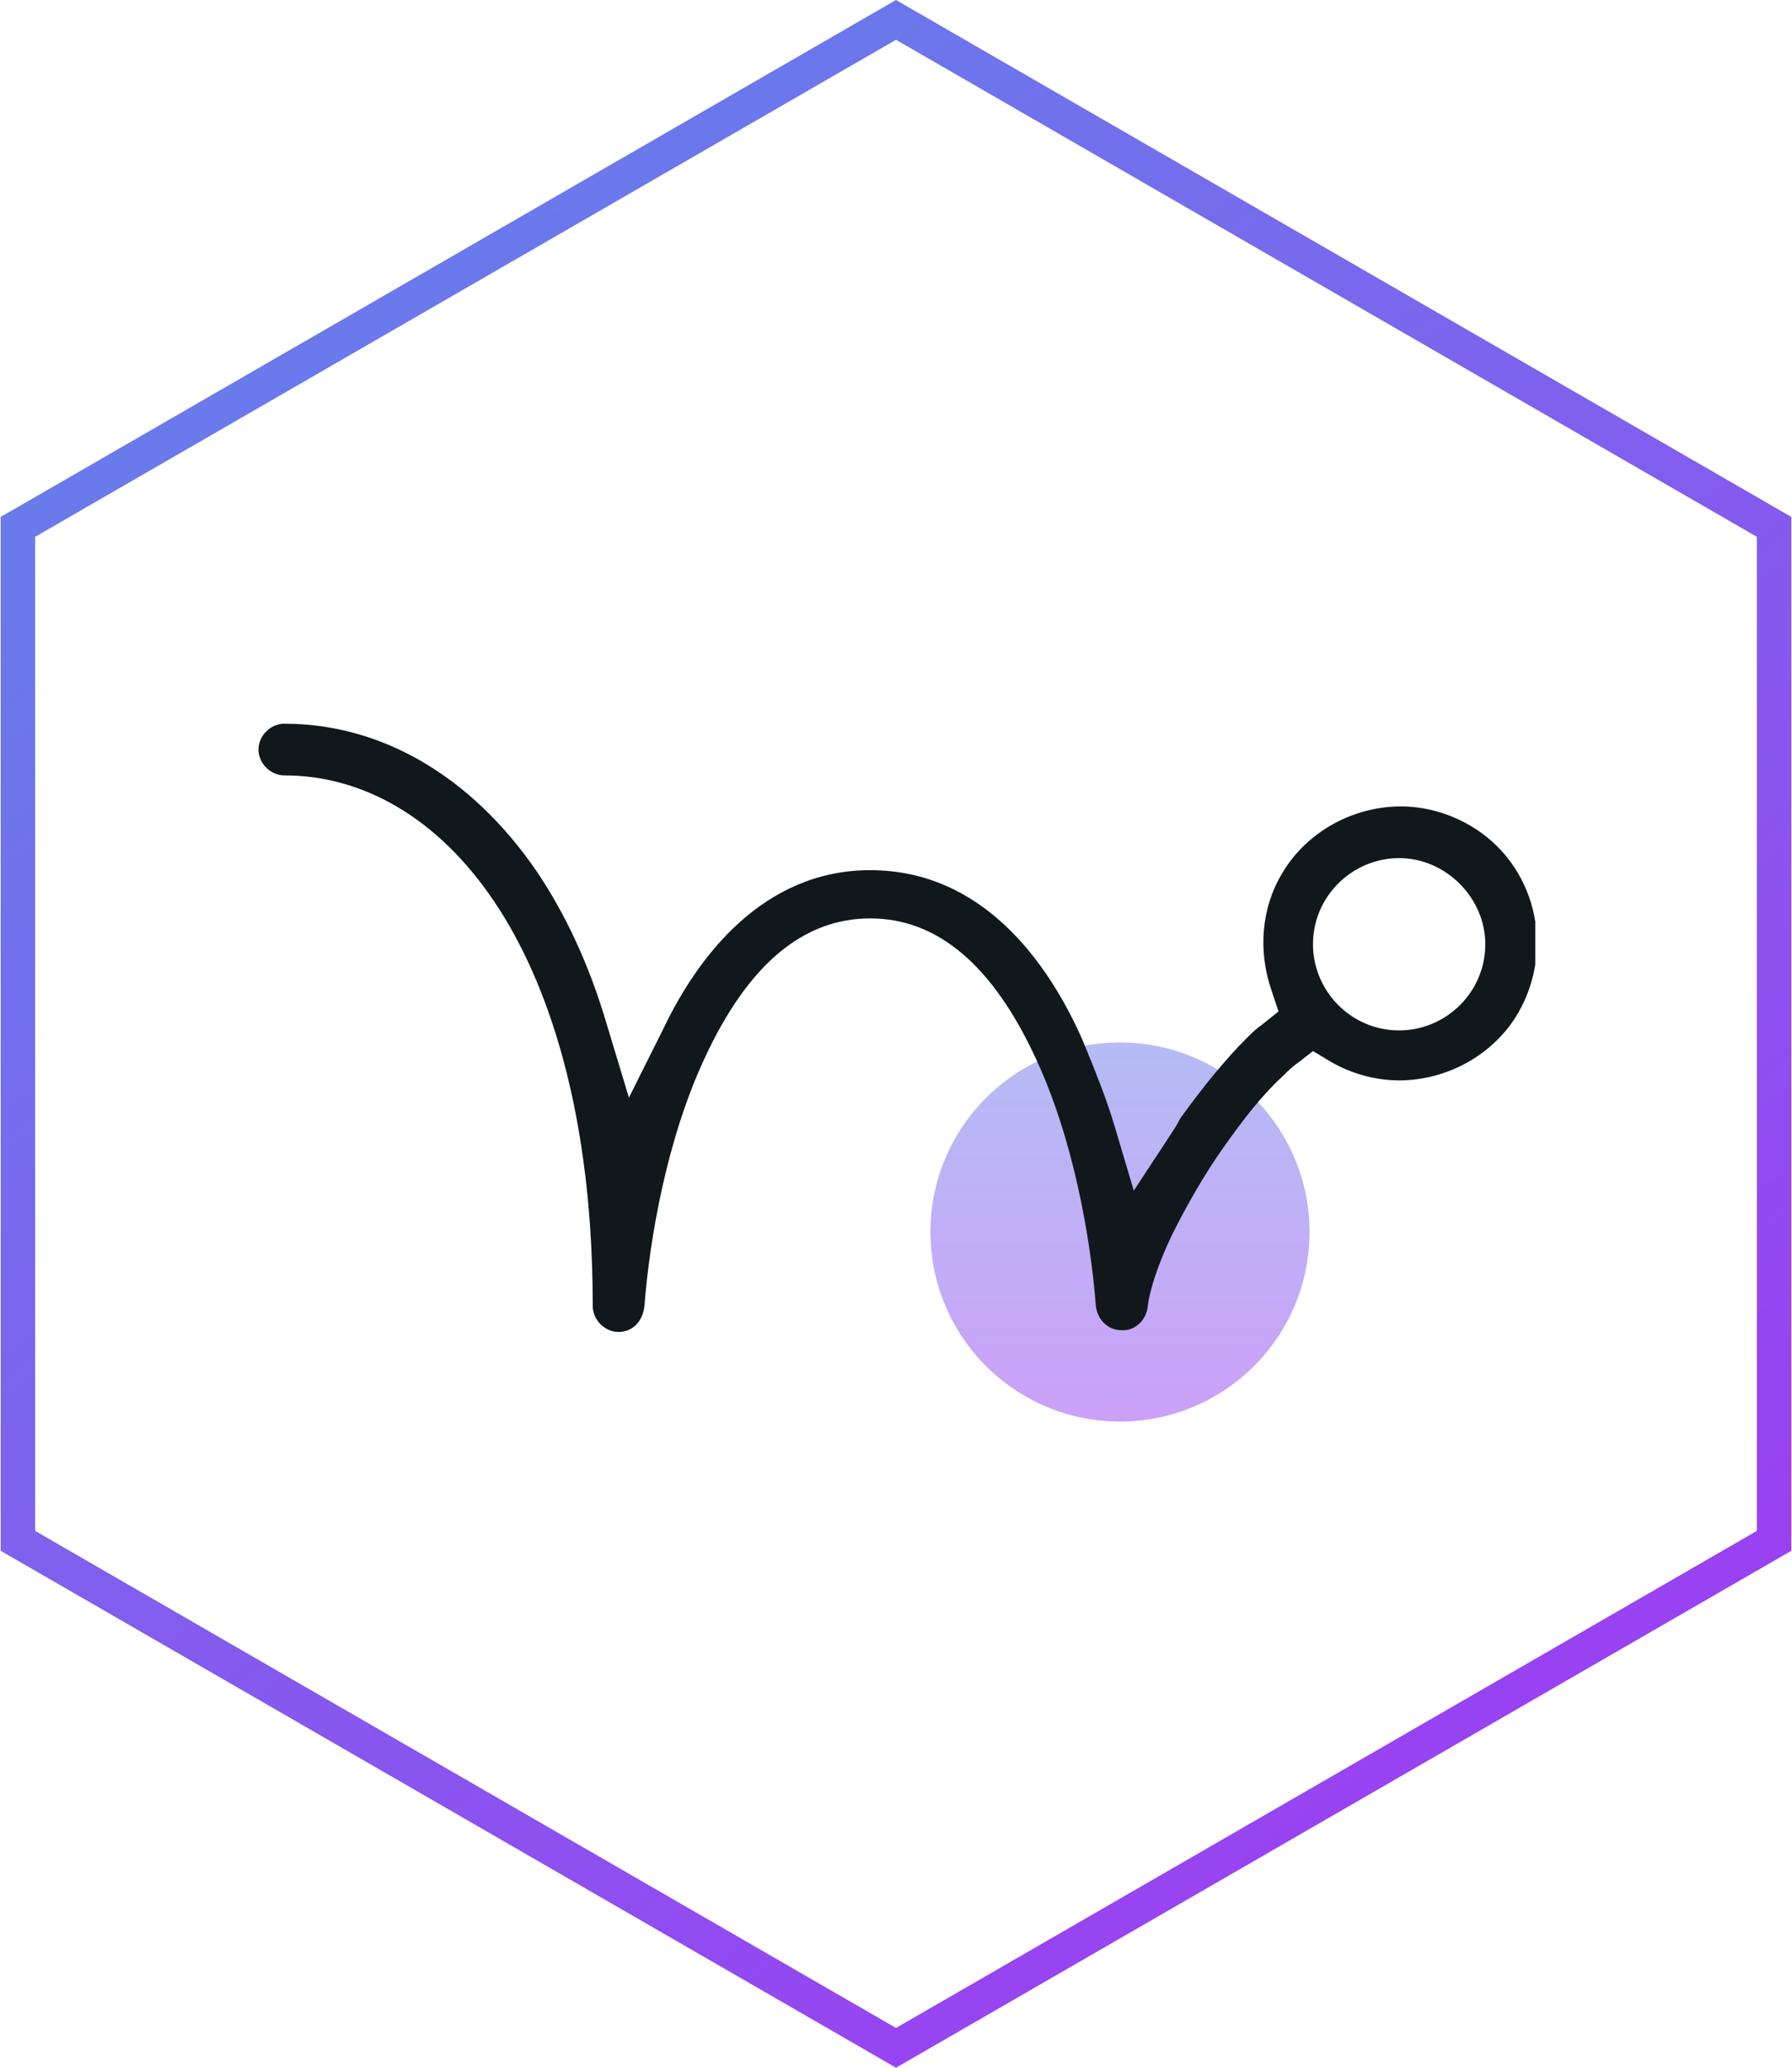
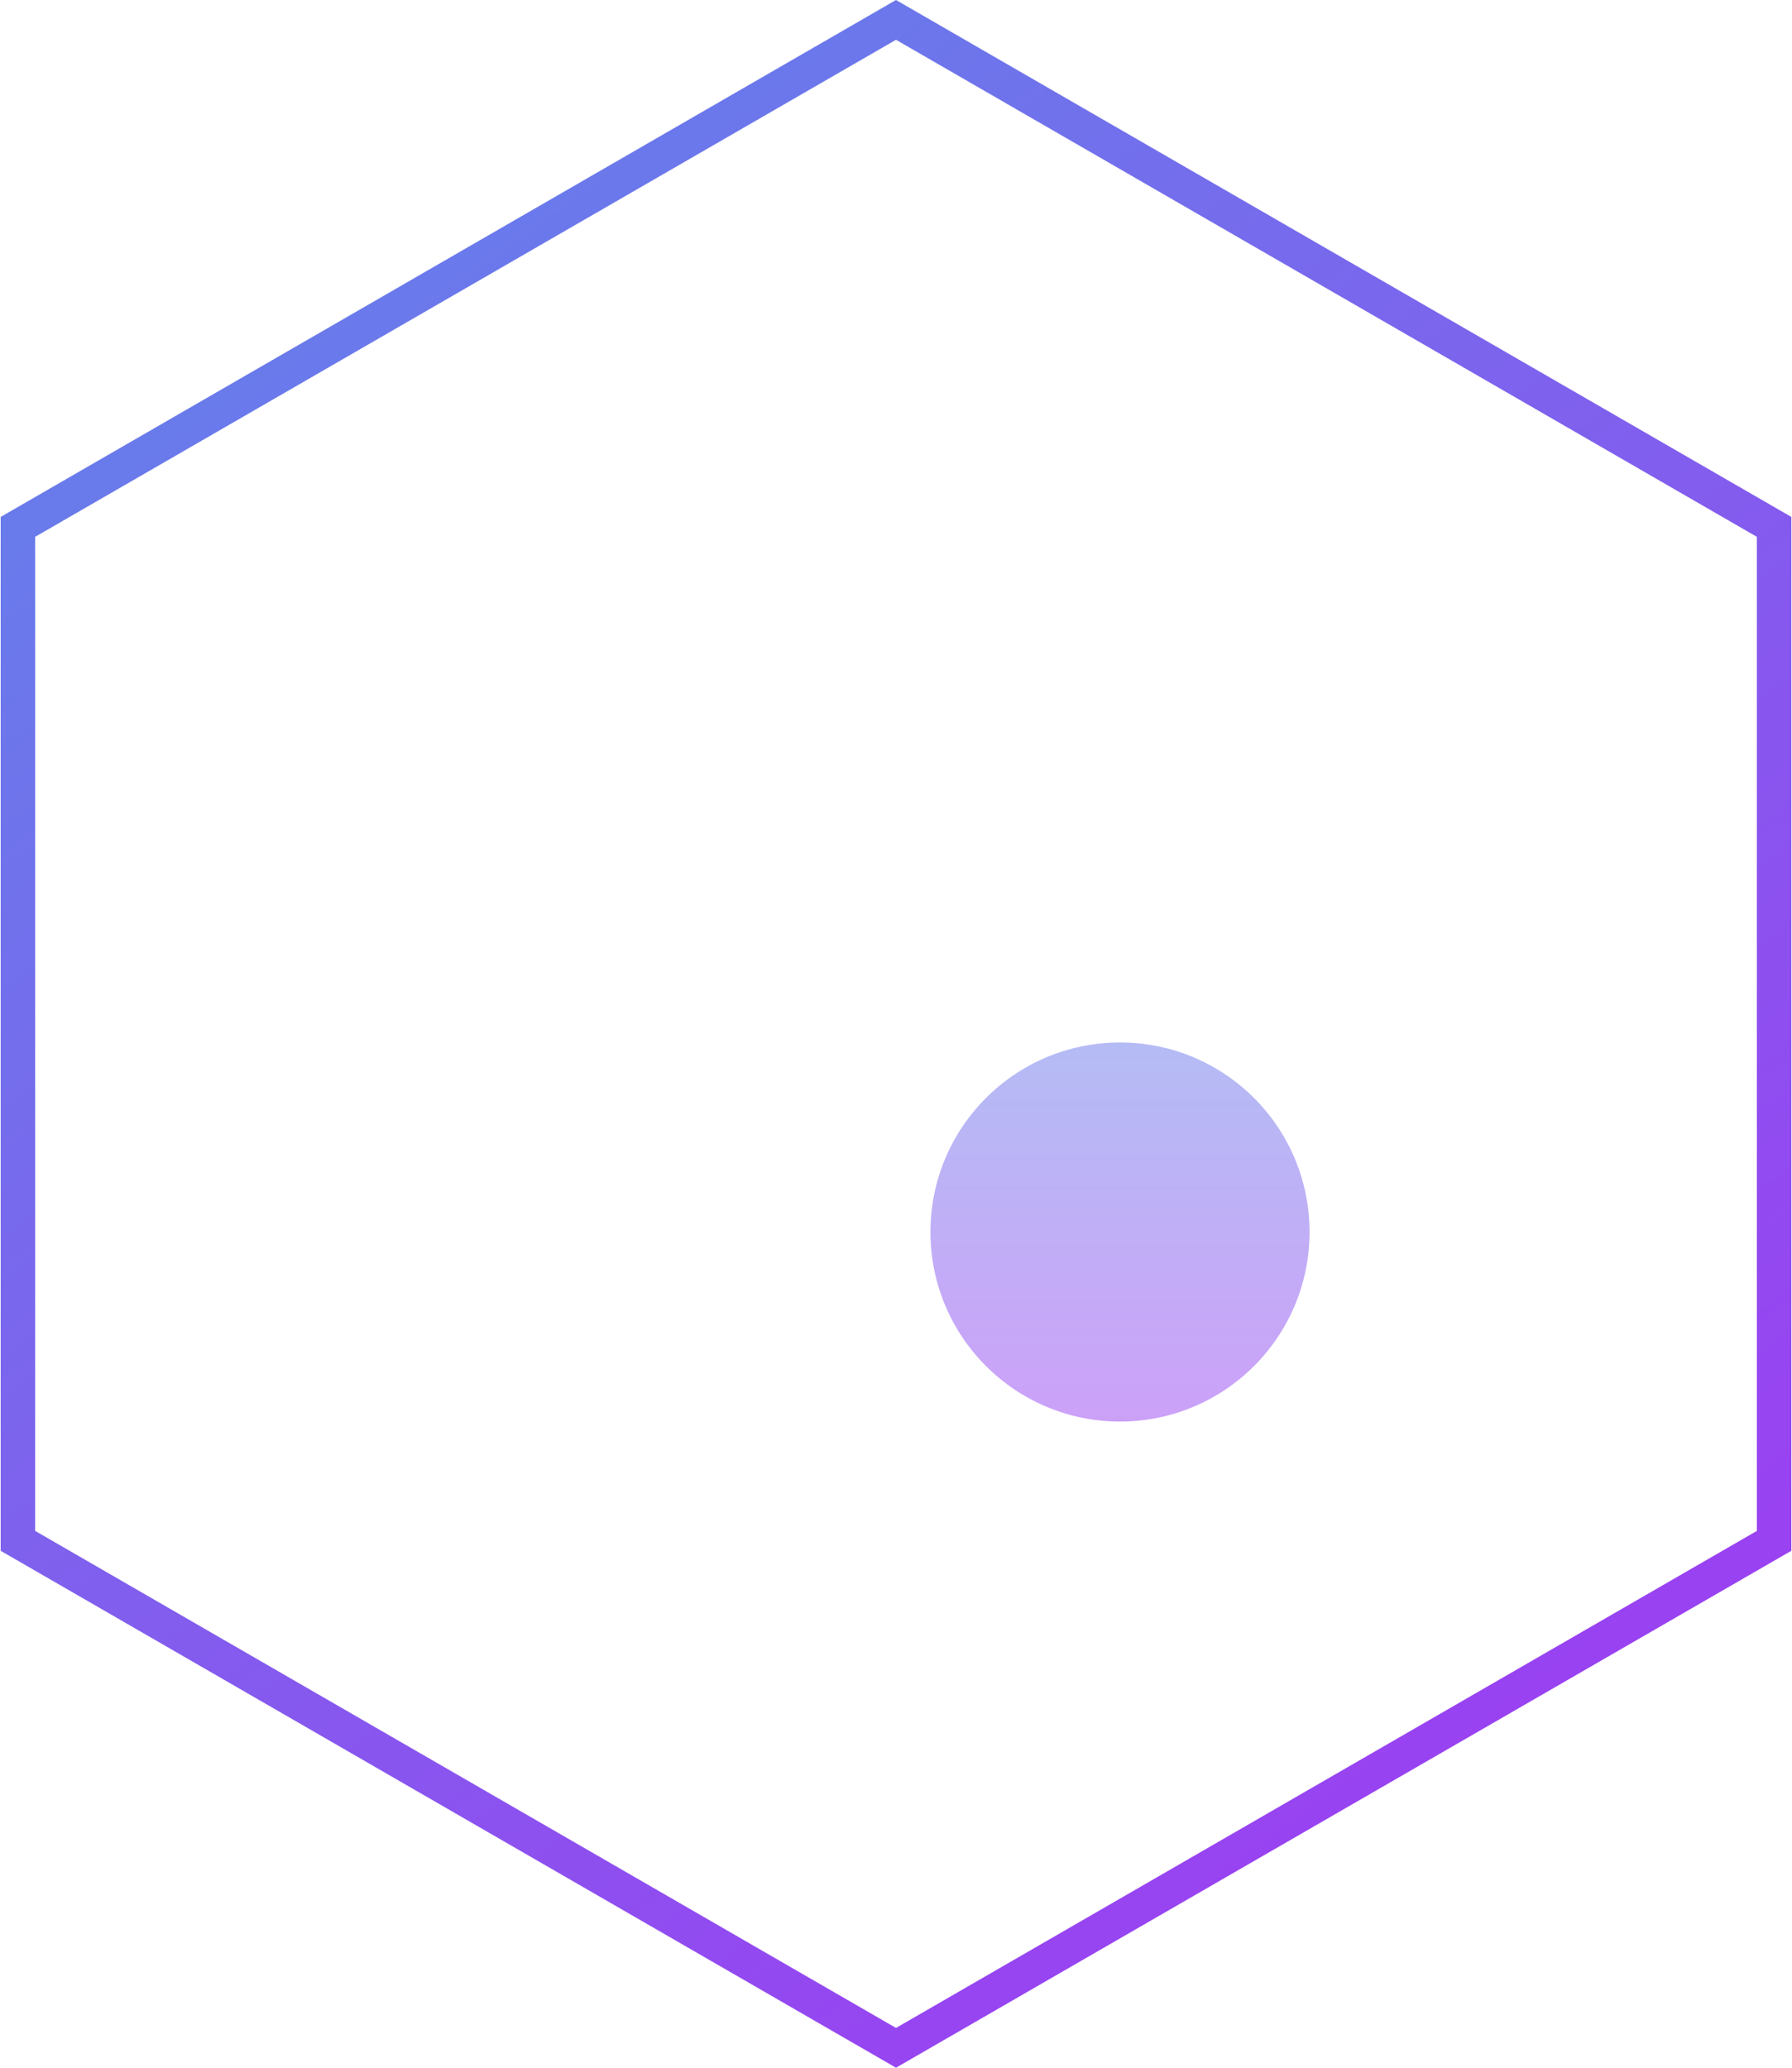
<svg xmlns="http://www.w3.org/2000/svg" width="104" height="120" viewBox="0 0 104 120" fill="none">
  <path fill-rule="evenodd" clip-rule="evenodd" d="M52 2.309L2.039 31.155V88.845L52 117.691L101.962 88.845V31.155L52 2.309ZM103.962 30L52 0L0.039 30V90L52 120L103.962 90V30Z" fill="url(#paint0_linear_119_879)" />
  <path opacity="0.5" d="M76 71.5C76 77.575 71.075 82.5 65 82.5C58.925 82.5 54 77.575 54 71.5C54 65.425 58.925 60.5 65 60.5C71.075 60.5 76 65.425 76 71.5Z" fill="url(#paint1_linear_119_879)" />
  <g clip-path="url(#clip0_119_879)">
-     <path fill-rule="evenodd" clip-rule="evenodd" d="M35.9 77.3C35.1 77.3 34.4 76.6 34.4 75.8C34.4 63.3 31.2 56 28.6 52.2C25.4 47.5 21.1 45 16.5 45C15.7 45 15 44.3 15 43.5C15 42.7 15.7 42 16.5 42C22.1 42 27.3 45 31.1 50.5C32.8 53 34.2 56 35.2 59.4L36.5 63.7L38.5 59.7C40.5 55.5 44.3 50.5 50.5 50.5C57 50.5 60.8 55.8 62.8 60.3C63.5 62 64.2 63.7 64.7 65.4L65.8 69.1L67.9 65.9C68.1 65.6 68.3 65.3 68.5 64.9C69.8 63.1 71.1 61.5 72.3 60.3C72.6 60 72.9 59.7 73.2 59.5L74.2 58.7L73.8 57.5C73 55.2 73.2 52.7 74.4 50.7C75.8 48.3 78.5 46.8 81.3 46.8C82.7 46.8 84.1 47.2 85.3 47.9C89.1 50.1 90.3 55 88.1 58.8C86.7 61.2 84 62.7 81.2 62.7C79.8 62.7 78.4 62.3 77.2 61.6L76.2 61L75.3 61.7C75 61.9 74.7 62.2 74.4 62.5C73.3 63.5 72.2 64.9 71 66.6C69.8 68.3 68.8 70.1 68 71.7C67.2 73.4 66.7 74.9 66.6 75.9C66.5 76.6 65.9 77.2 65.2 77.2H65.1C64.3 77.2 63.7 76.6 63.6 75.8C63.3 71.9 62.3 66.1 60.1 61.4C57.6 56 54.4 53.3 50.5 53.3C46.6 53.3 43.4 56 40.9 61.4C38.7 66.1 37.7 71.9 37.4 75.8C37.3 76.7 36.7 77.3 35.9 77.3ZM81.2 49.8C78.5 49.8 76.2 52 76.2 54.8C76.2 57.5 78.4 59.8 81.2 59.8C83.9 59.8 86.2 57.6 86.2 54.8C86.2 52.1 83.9 49.8 81.2 49.8Z" fill="#11181C" />
-   </g>
+     </g>
  <defs>
    <linearGradient id="paint0_linear_119_879" x1="10.261" y1="15.652" x2="78.087" y2="106.957" gradientUnits="userSpaceOnUse">
      <stop stop-color="#667EEA" />
      <stop offset="1" stop-color="#9942F1" />
    </linearGradient>
    <linearGradient id="paint1_linear_119_879" x1="65" y1="60.5" x2="65" y2="82.5" gradientUnits="userSpaceOnUse">
      <stop stop-color="#6B79EB" />
      <stop offset="1" stop-color="#9944F2" />
    </linearGradient>
    <clipPath id="clip0_119_879">
      <rect width="74.1" height="35.3" fill="white" transform="translate(15 42)" />
    </clipPath>
  </defs>
</svg>